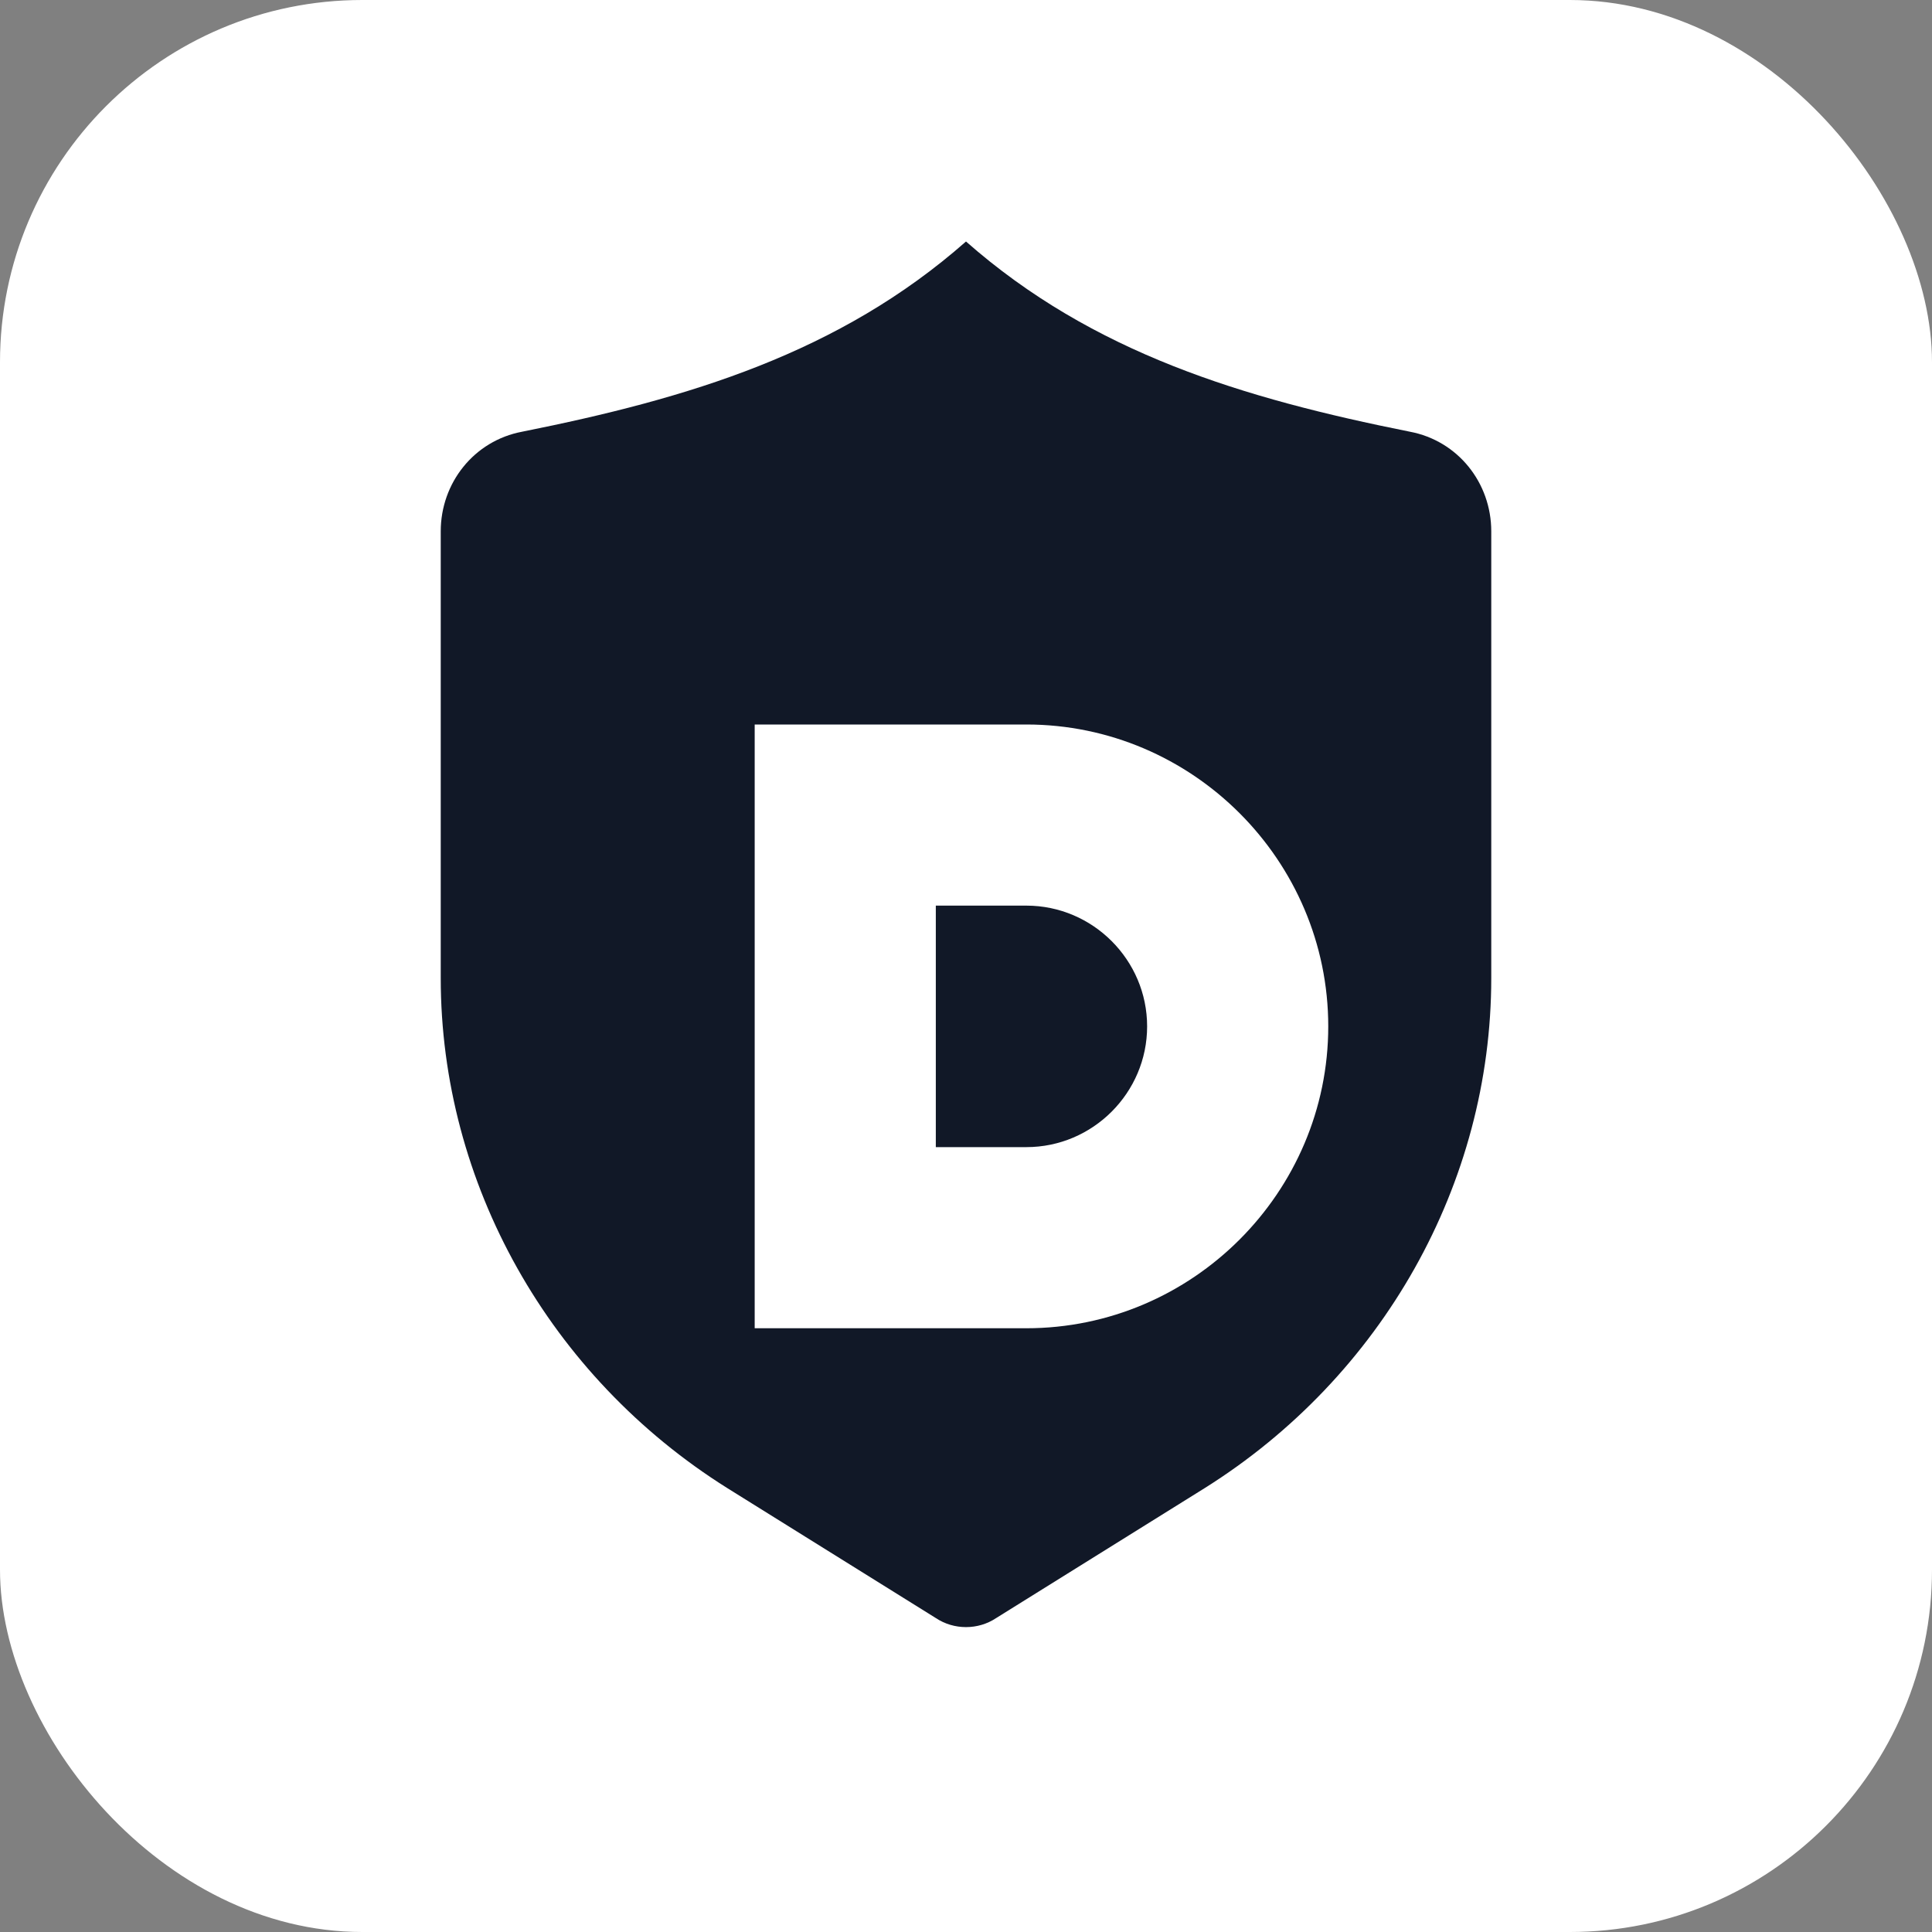
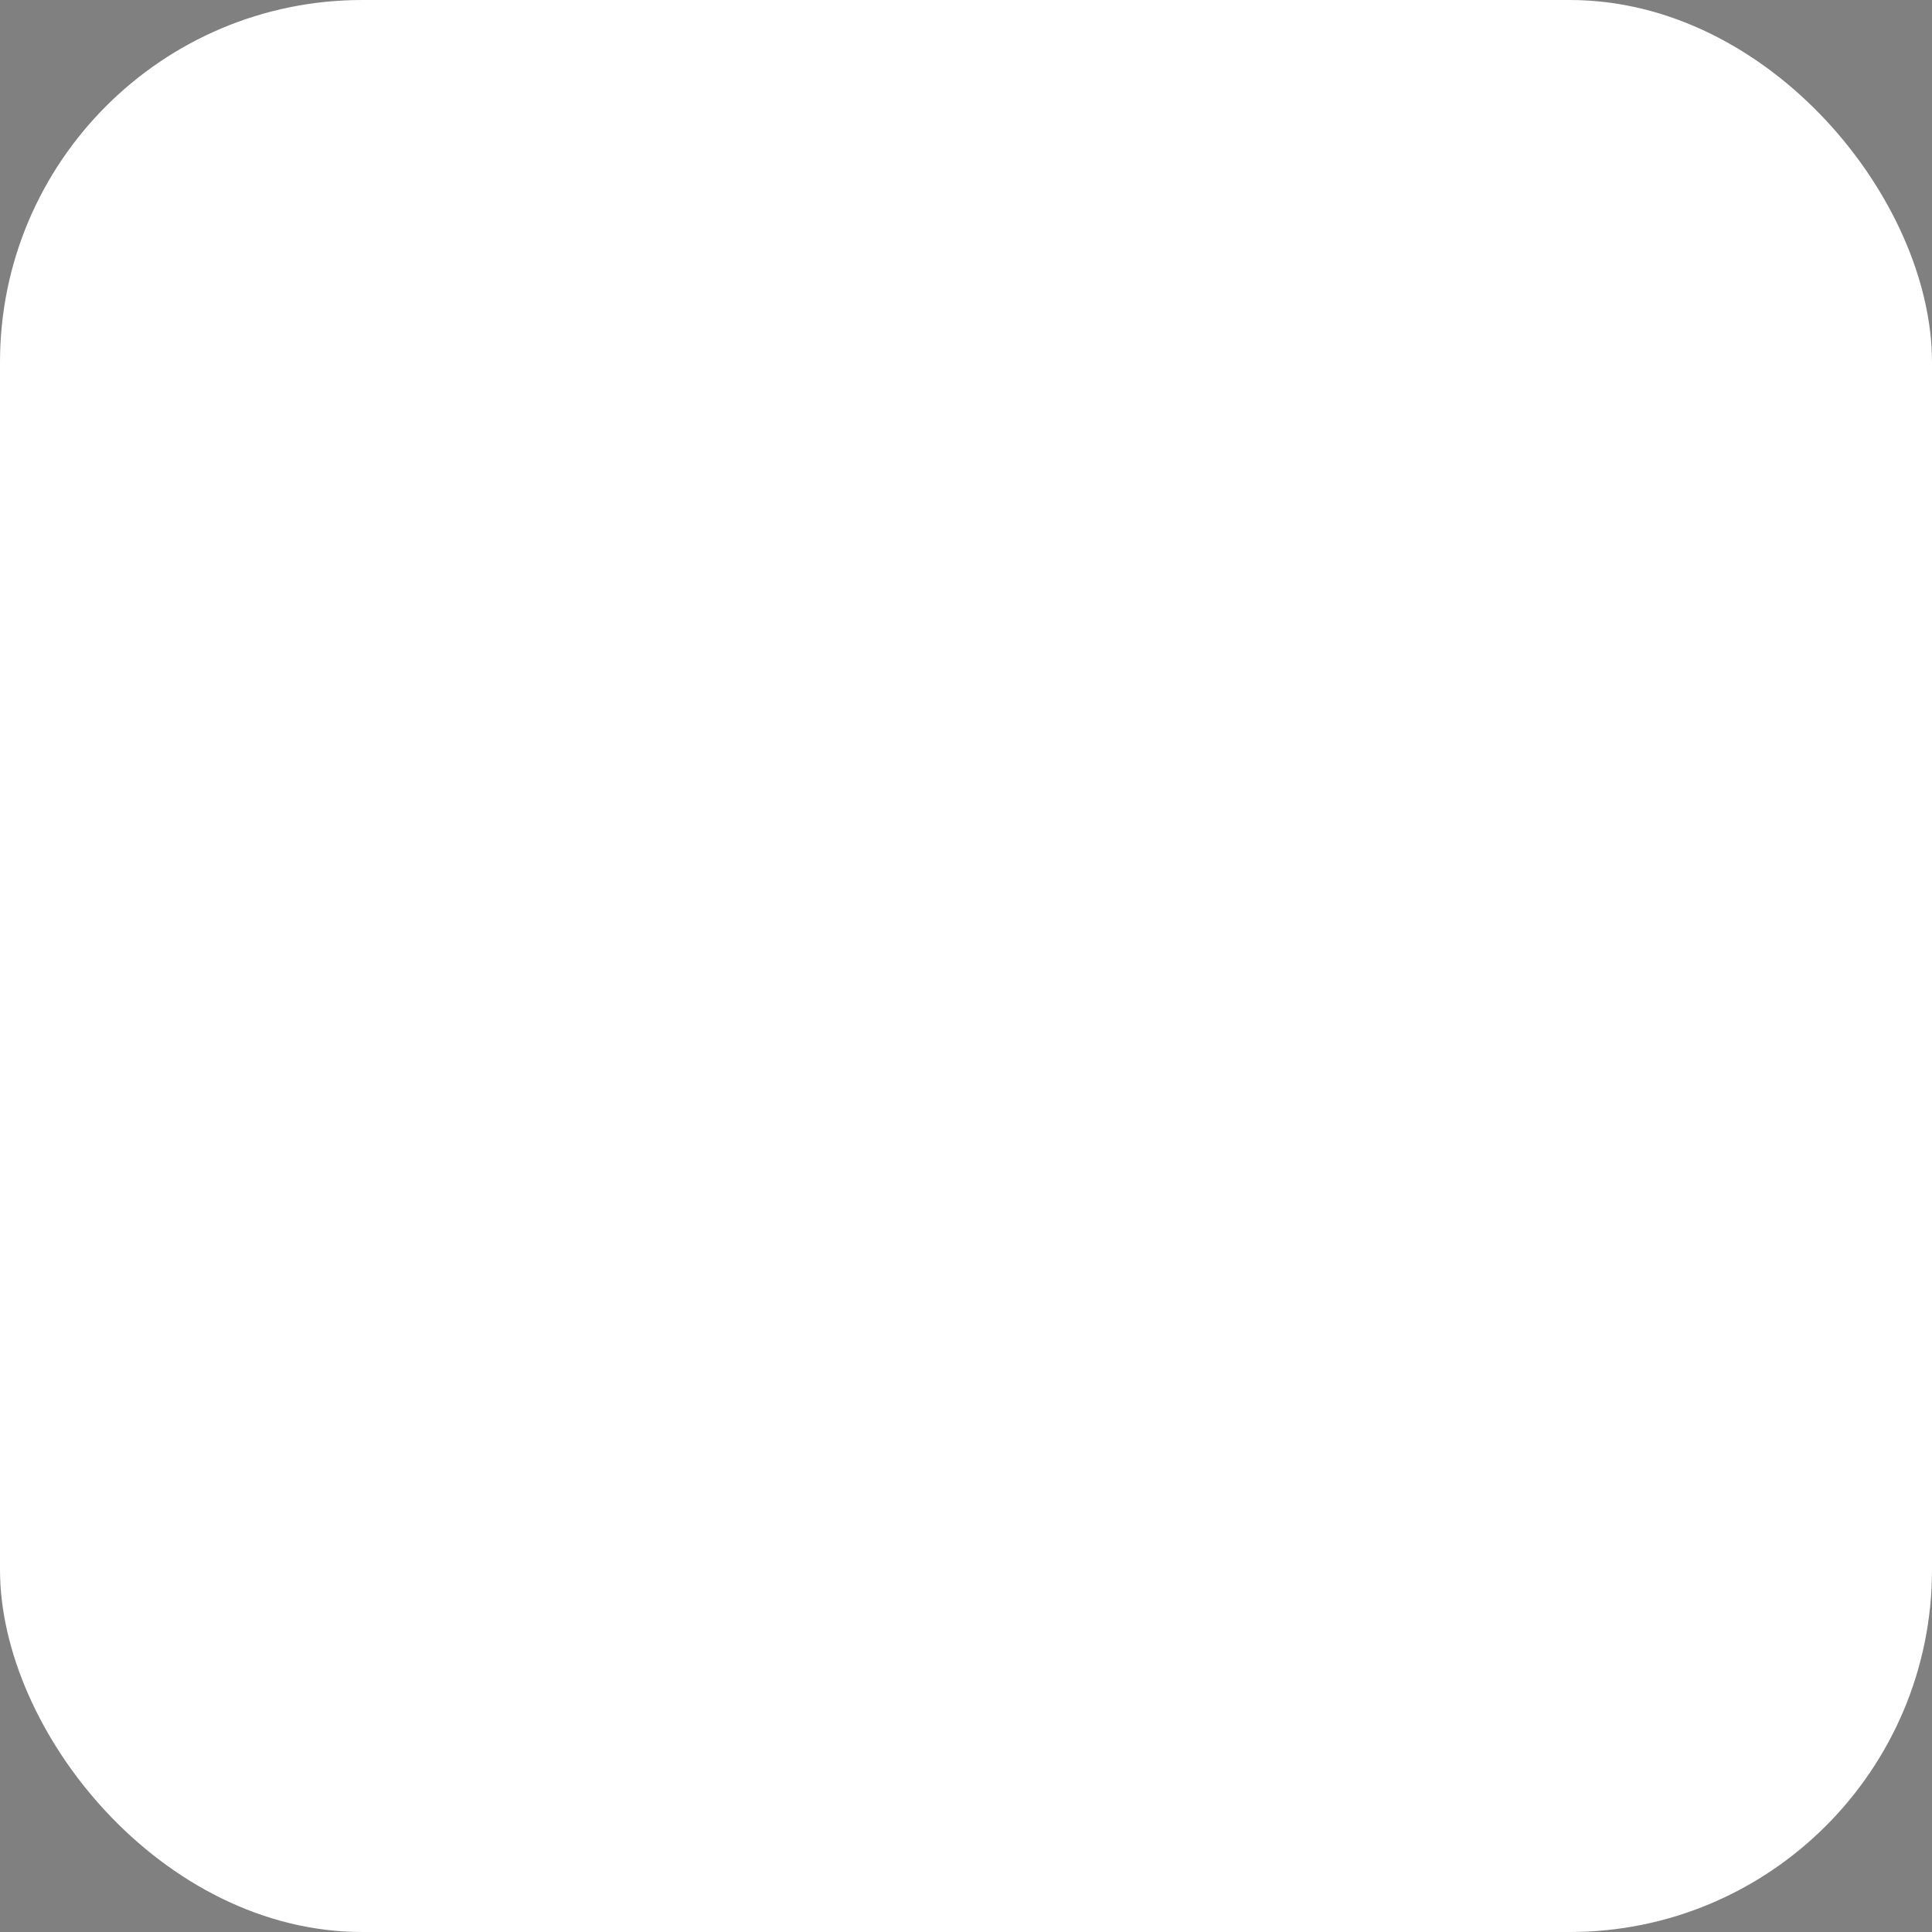
<svg xmlns="http://www.w3.org/2000/svg" viewBox="0 0 64 64">
  <rect x="0" y="0" width="64" height="64" fill="#808080" stroke="none" />
  <rect width="64" height="64" rx="12" ry="12" fill="#ffffff" />
-   <path d="M32 8c-4.2 3.7-9.2 5.2-14.7 6.3-1.6.3-2.7 1.7-2.7 3.3v14.8c0 6.8 3.6 13.2 9.5 16.9l6.9 4.3c.6.4 1.4.4 2 0l6.9-4.3c5.9-3.7 9.5-10.1 9.5-16.9V17.6c0-1.6-1.1-3-2.7-3.3C41.2 13.2 36.2 11.7 32 8z" fill="#111827" />
-   <path d="M25 24h9c5.5 0 10 4.5 10 10s-4.5 10-10 10h-9V24zm6 6v8h3c2.2 0 4-1.8 4-4s-1.8-4-4-4h-3z" fill="#ffffff" />
</svg>